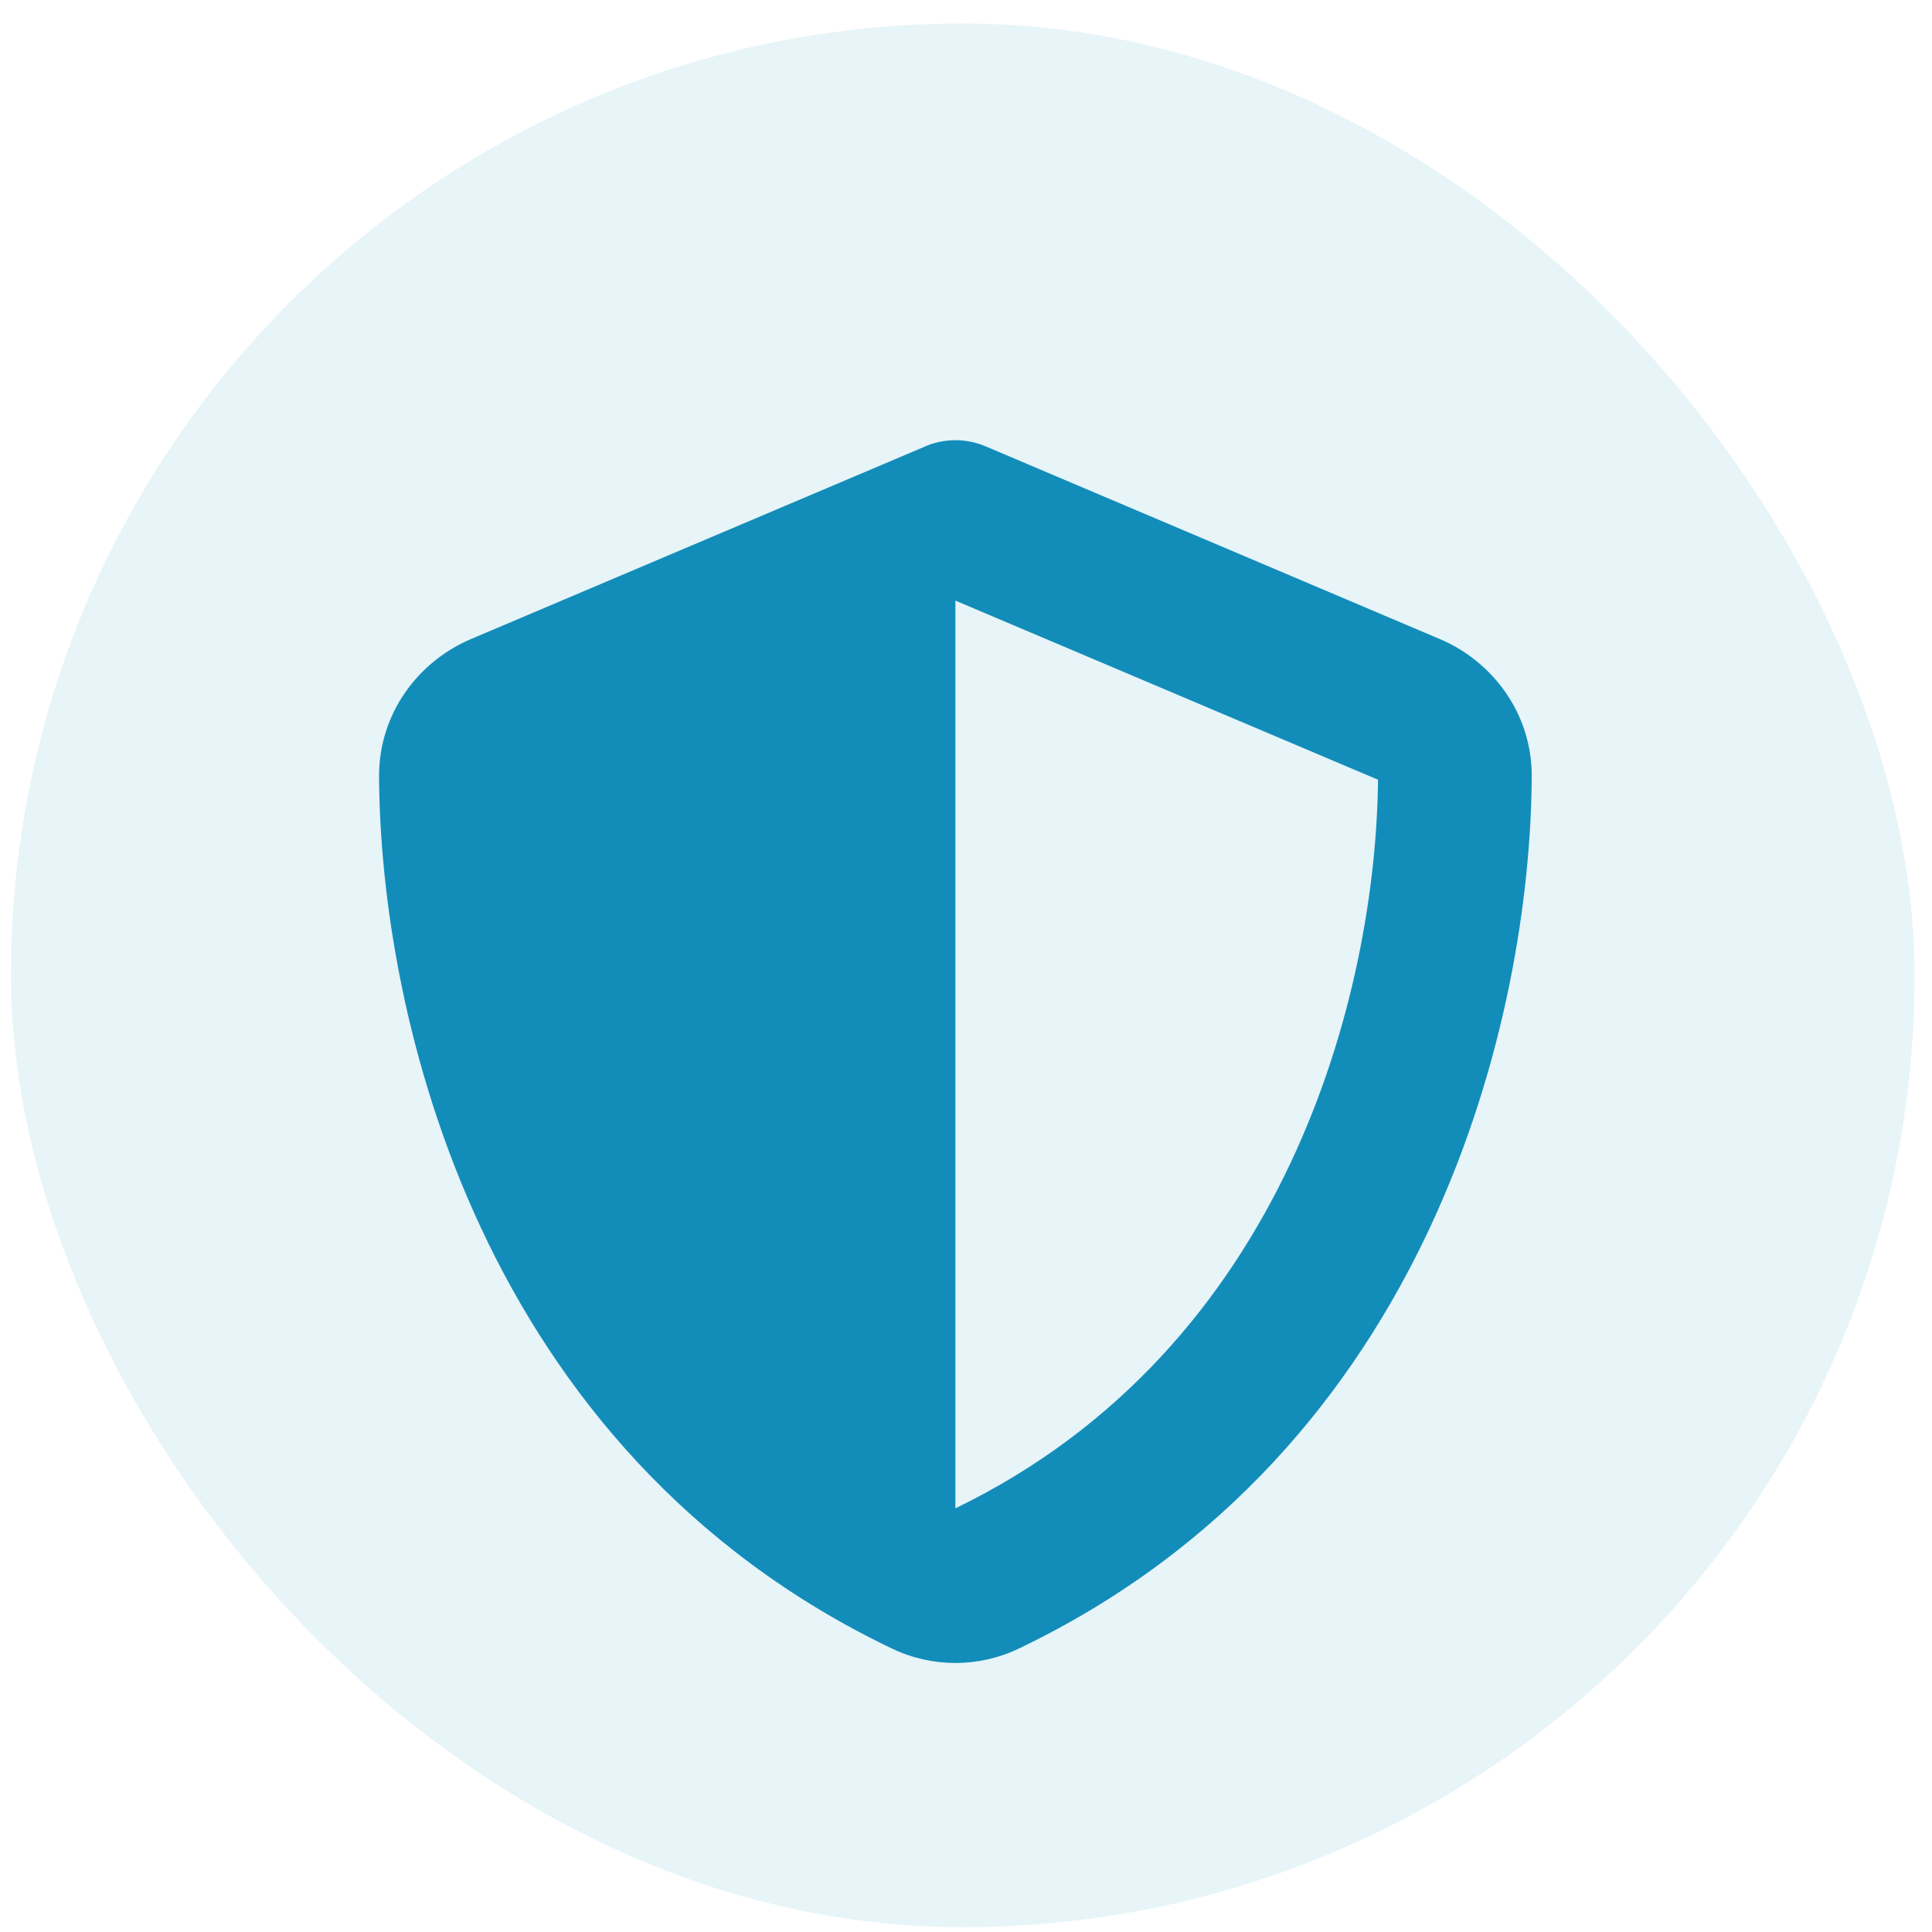
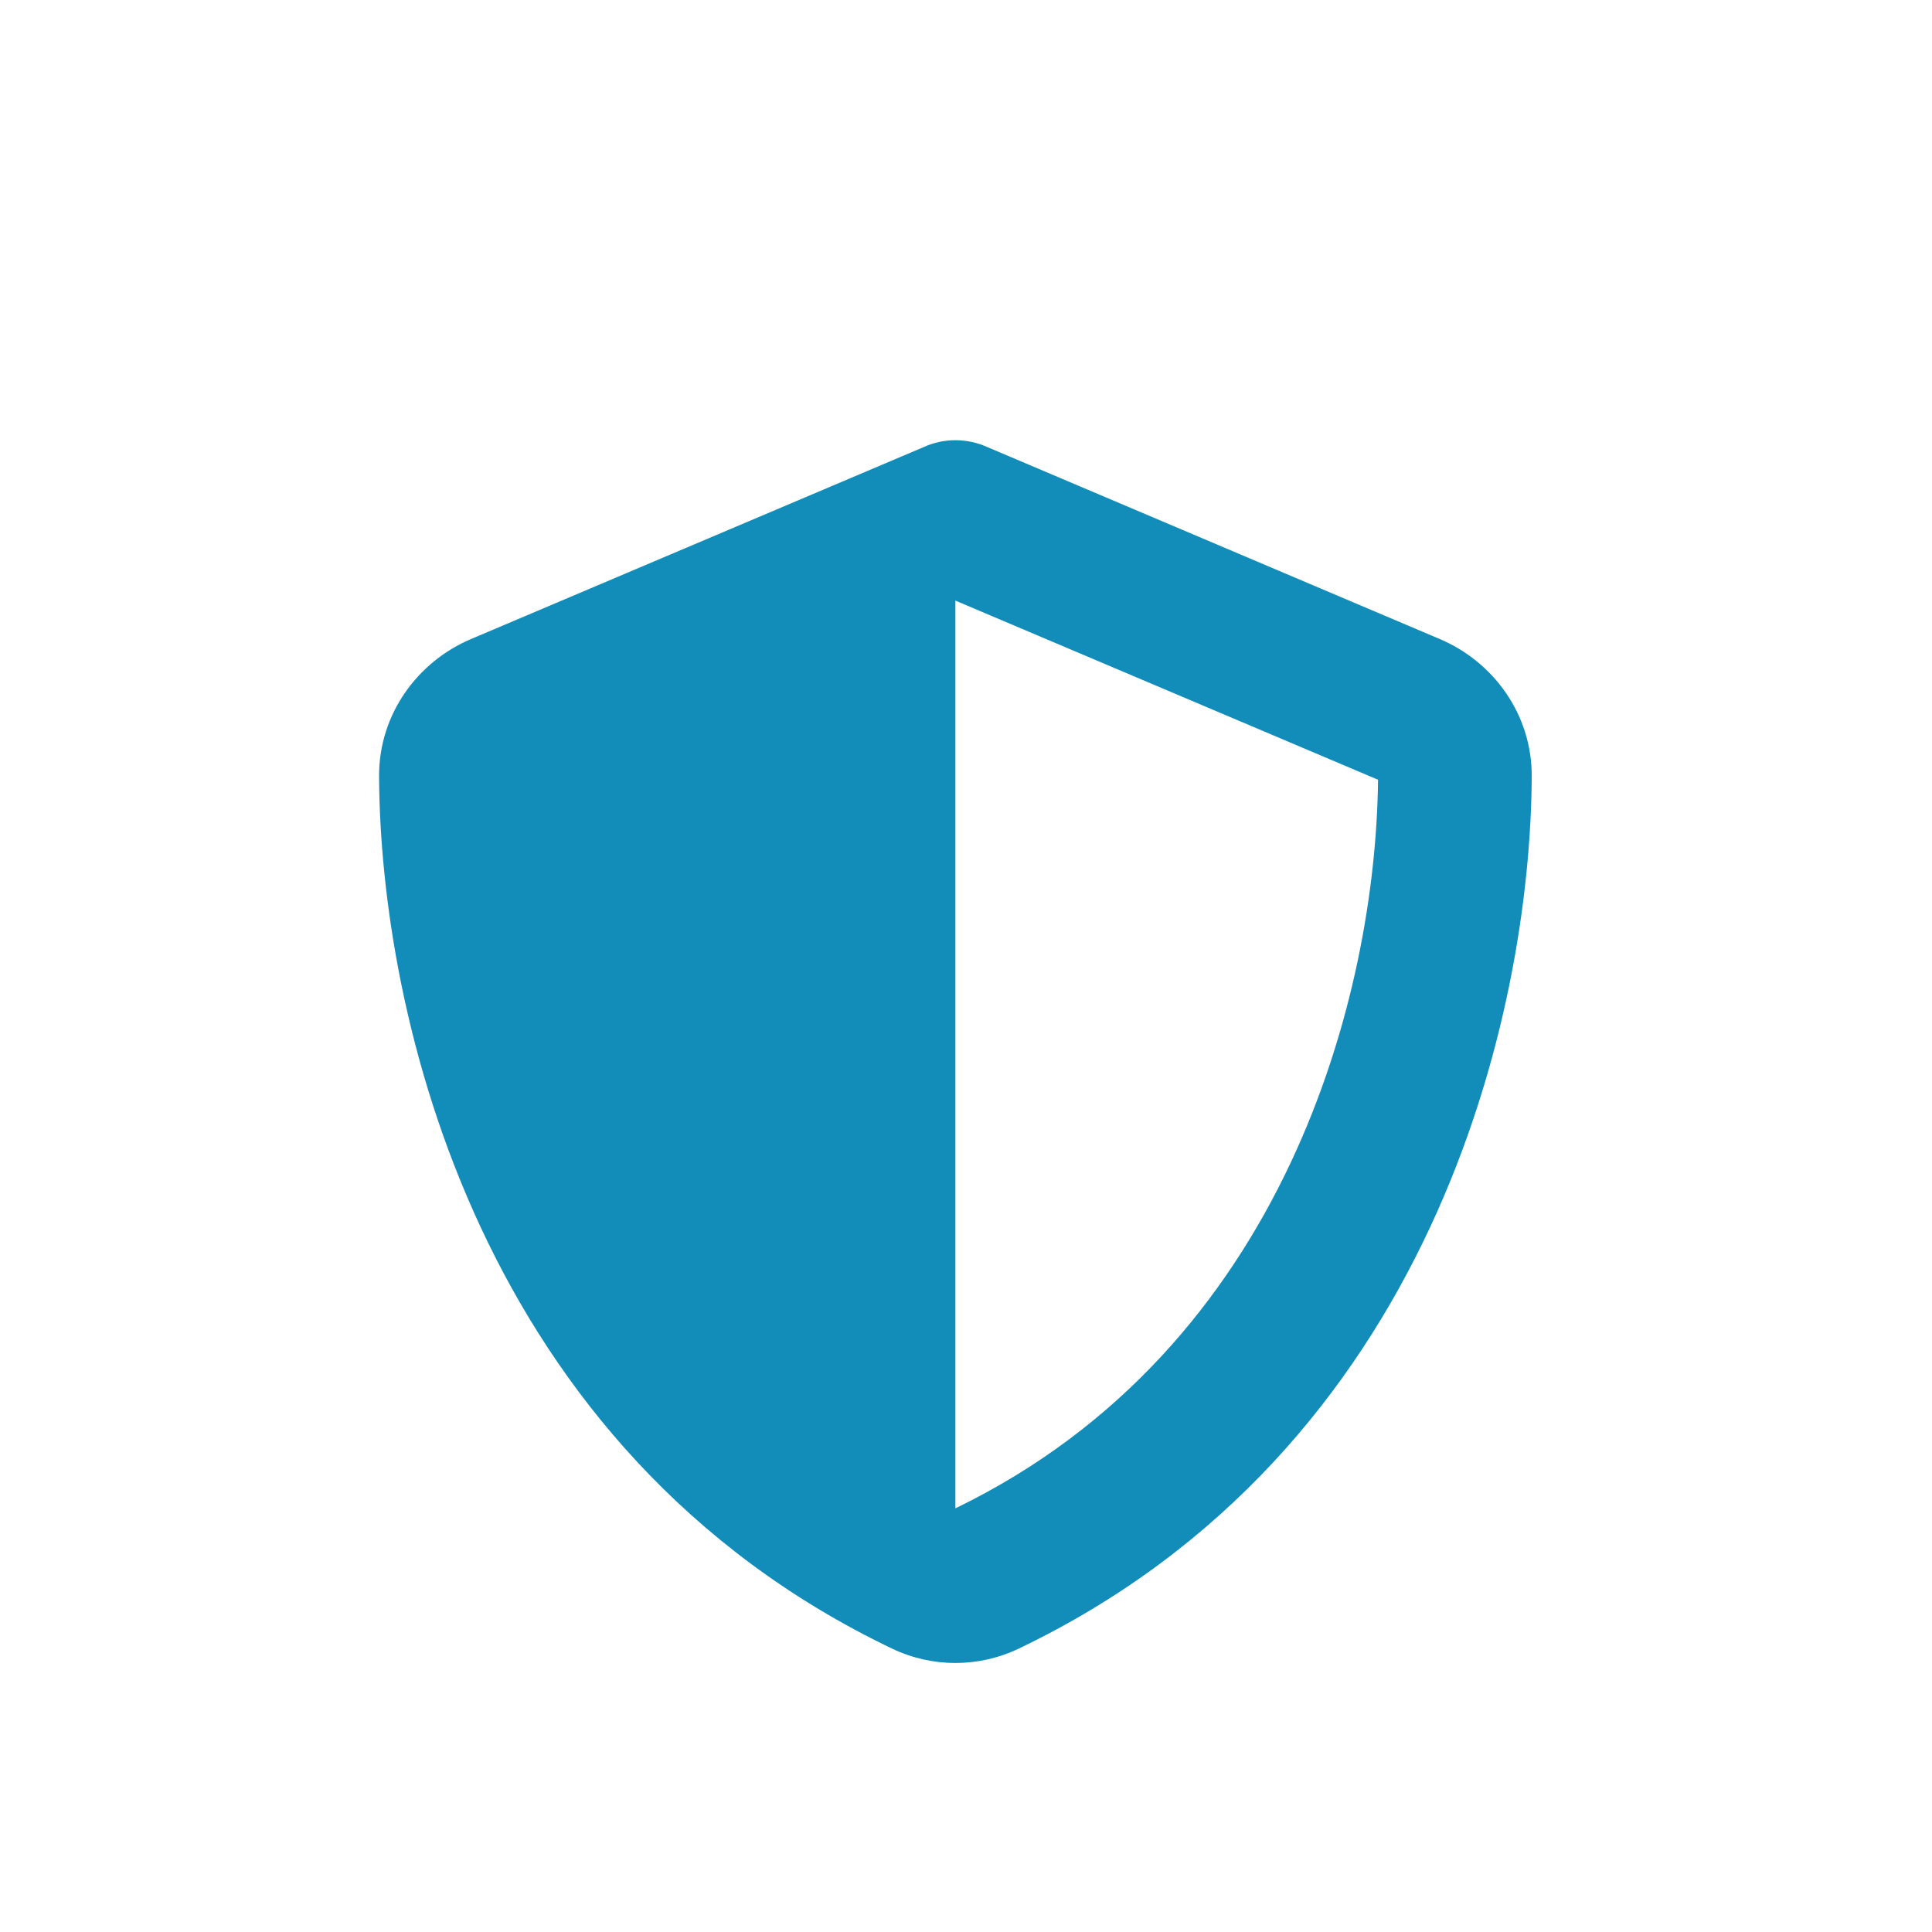
<svg xmlns="http://www.w3.org/2000/svg" width="79" height="79" viewBox="0 0 79 79" fill="none">
-   <rect x="0.449" y="0.963" width="77.838" height="77.838" rx="38.919" fill="#128DBA" fill-opacity="0.1" />
-   <path d="M39.066 18C39.518 18 39.97 18.098 40.382 18.285L58.872 26.13C61.032 27.044 62.643 29.174 62.633 31.747C62.584 41.488 58.577 59.31 41.659 67.411C40.019 68.196 38.114 68.196 36.474 67.411C19.555 59.31 15.549 41.488 15.5 31.747C15.49 29.174 17.101 27.044 19.261 26.13L37.761 18.285C38.163 18.098 38.615 18 39.066 18ZM39.066 24.559V61.676C52.617 55.117 56.26 40.594 56.348 31.884L39.066 24.559Z" fill="#128DBA" />
+   <path d="M39.066 18C39.518 18 39.97 18.098 40.382 18.285L58.872 26.13C61.032 27.044 62.643 29.174 62.633 31.747C62.584 41.488 58.577 59.31 41.659 67.411C40.019 68.196 38.114 68.196 36.474 67.411C19.555 59.31 15.549 41.488 15.5 31.747C15.49 29.174 17.101 27.044 19.261 26.13L37.761 18.285C38.163 18.098 38.615 18 39.066 18ZM39.066 24.559V61.676C52.617 55.117 56.26 40.594 56.348 31.884Z" fill="#128DBA" />
</svg>